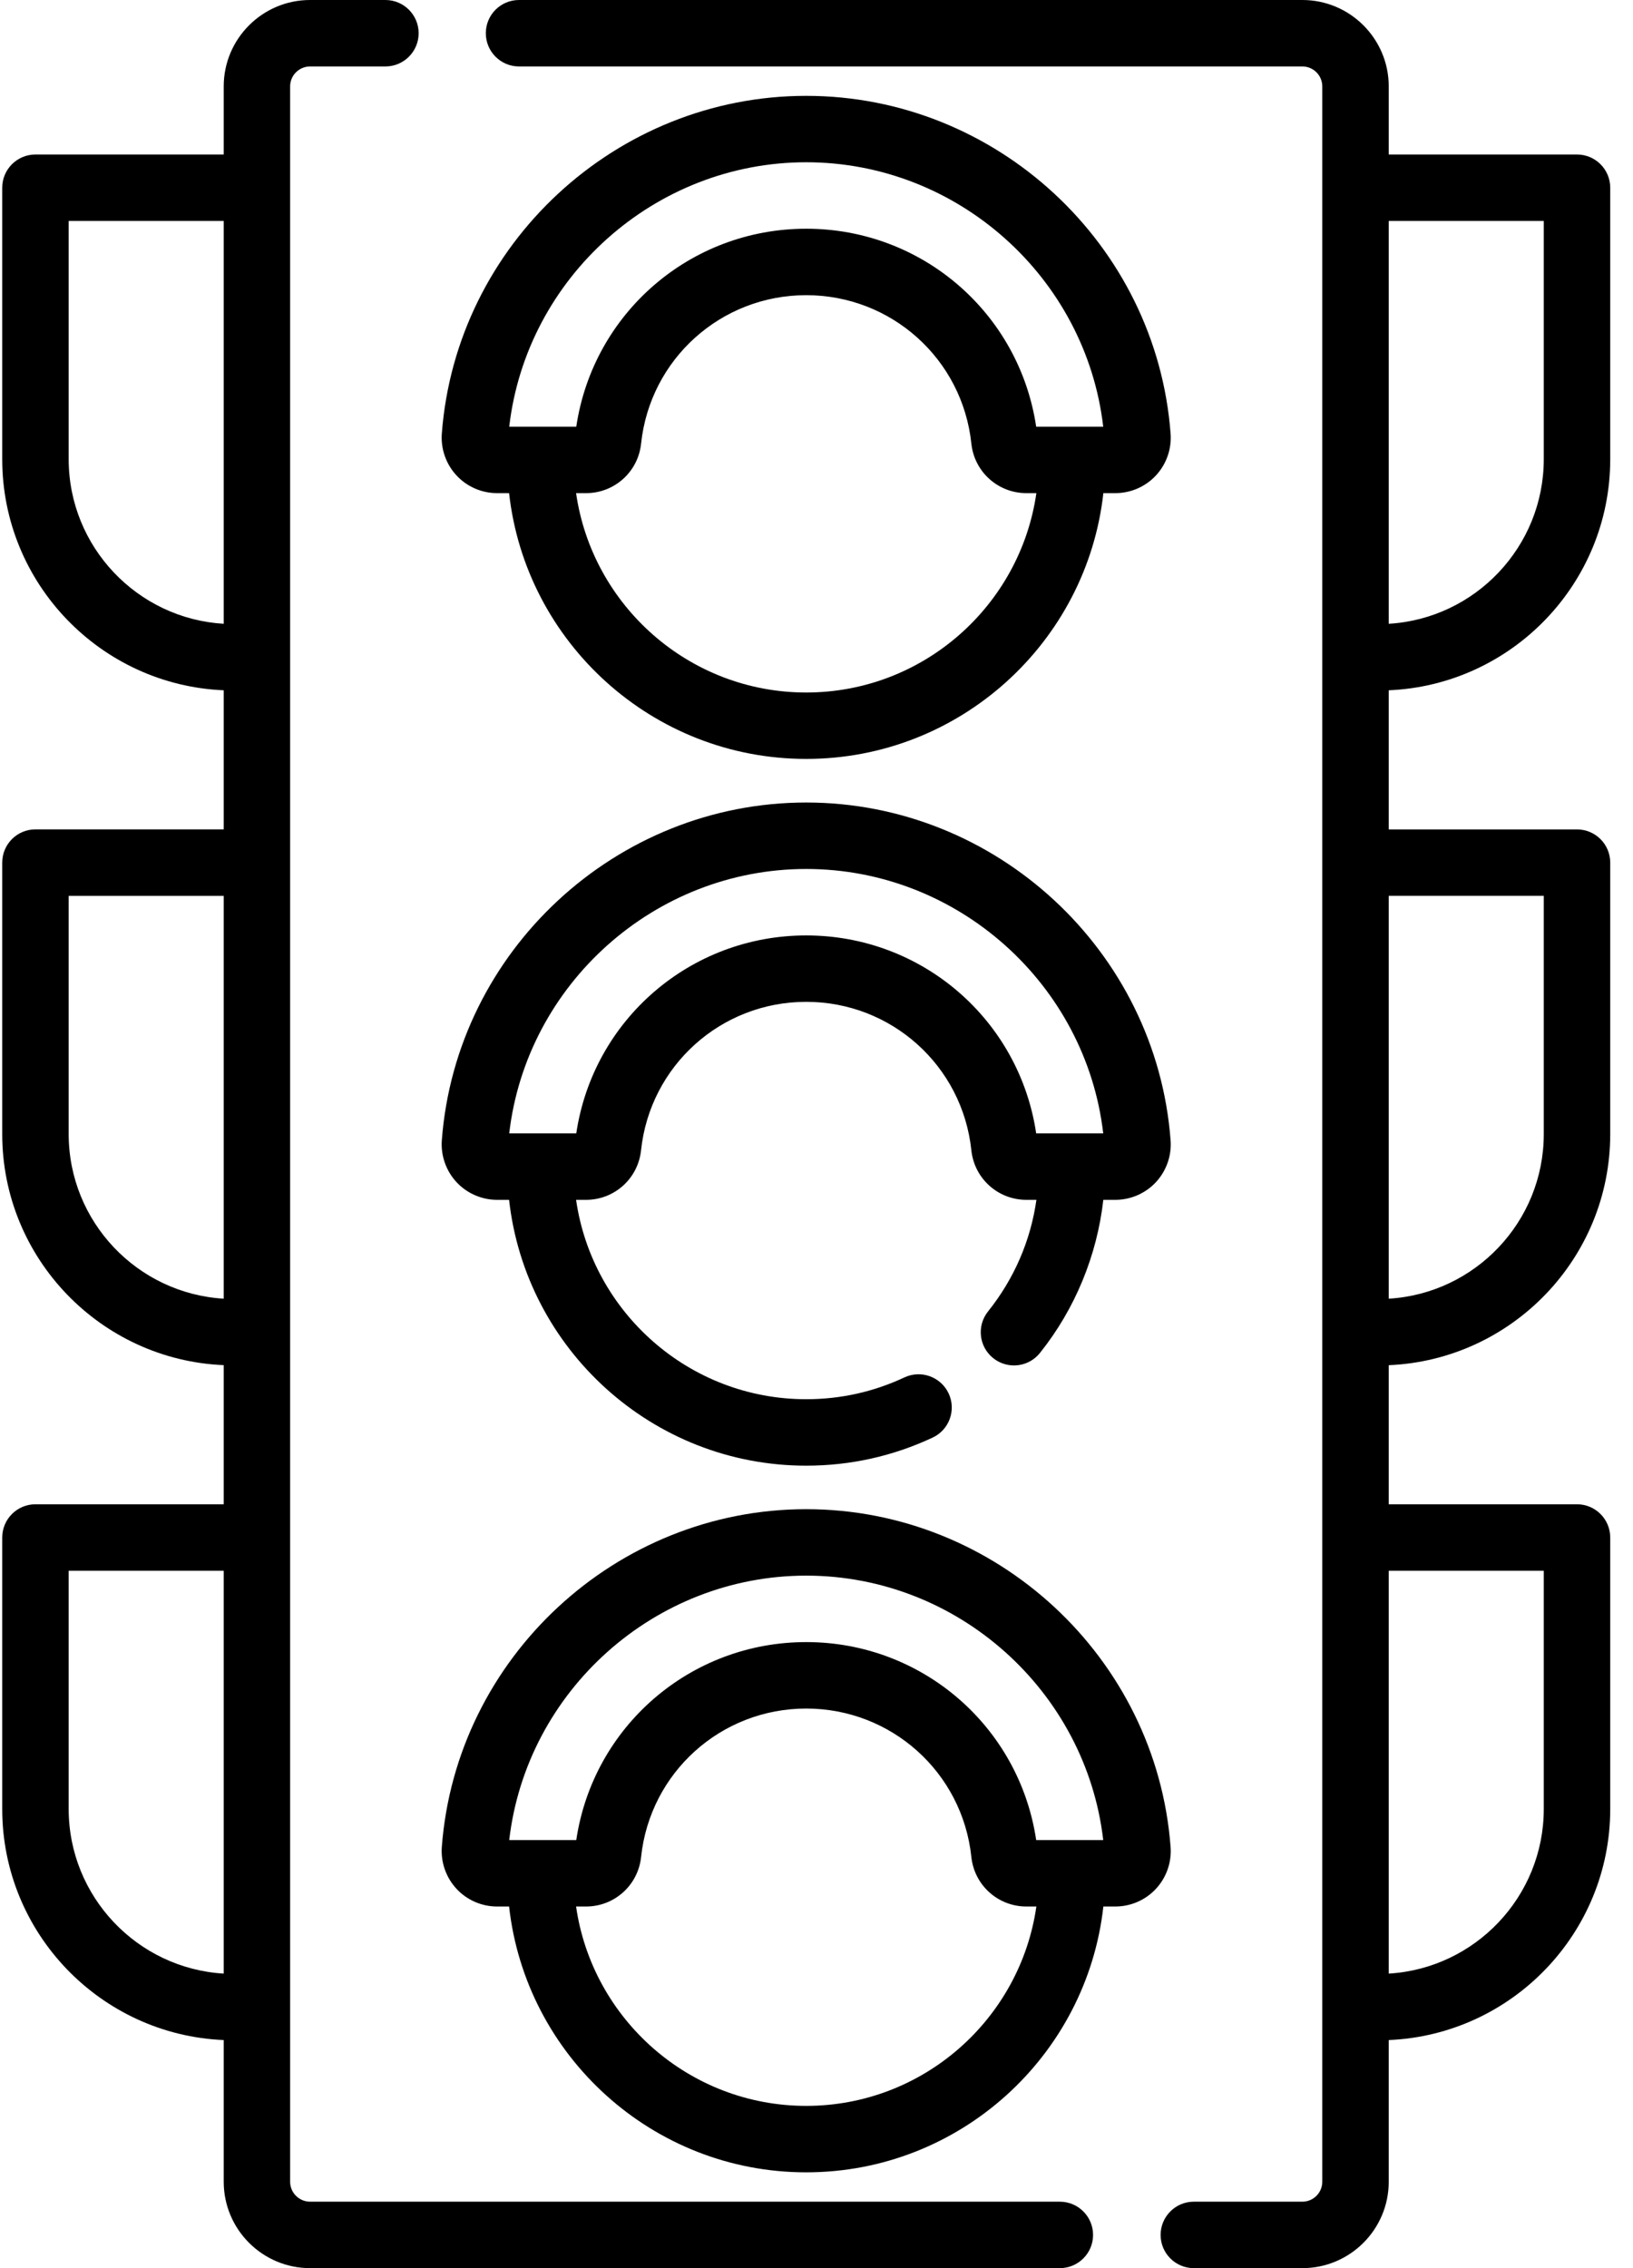
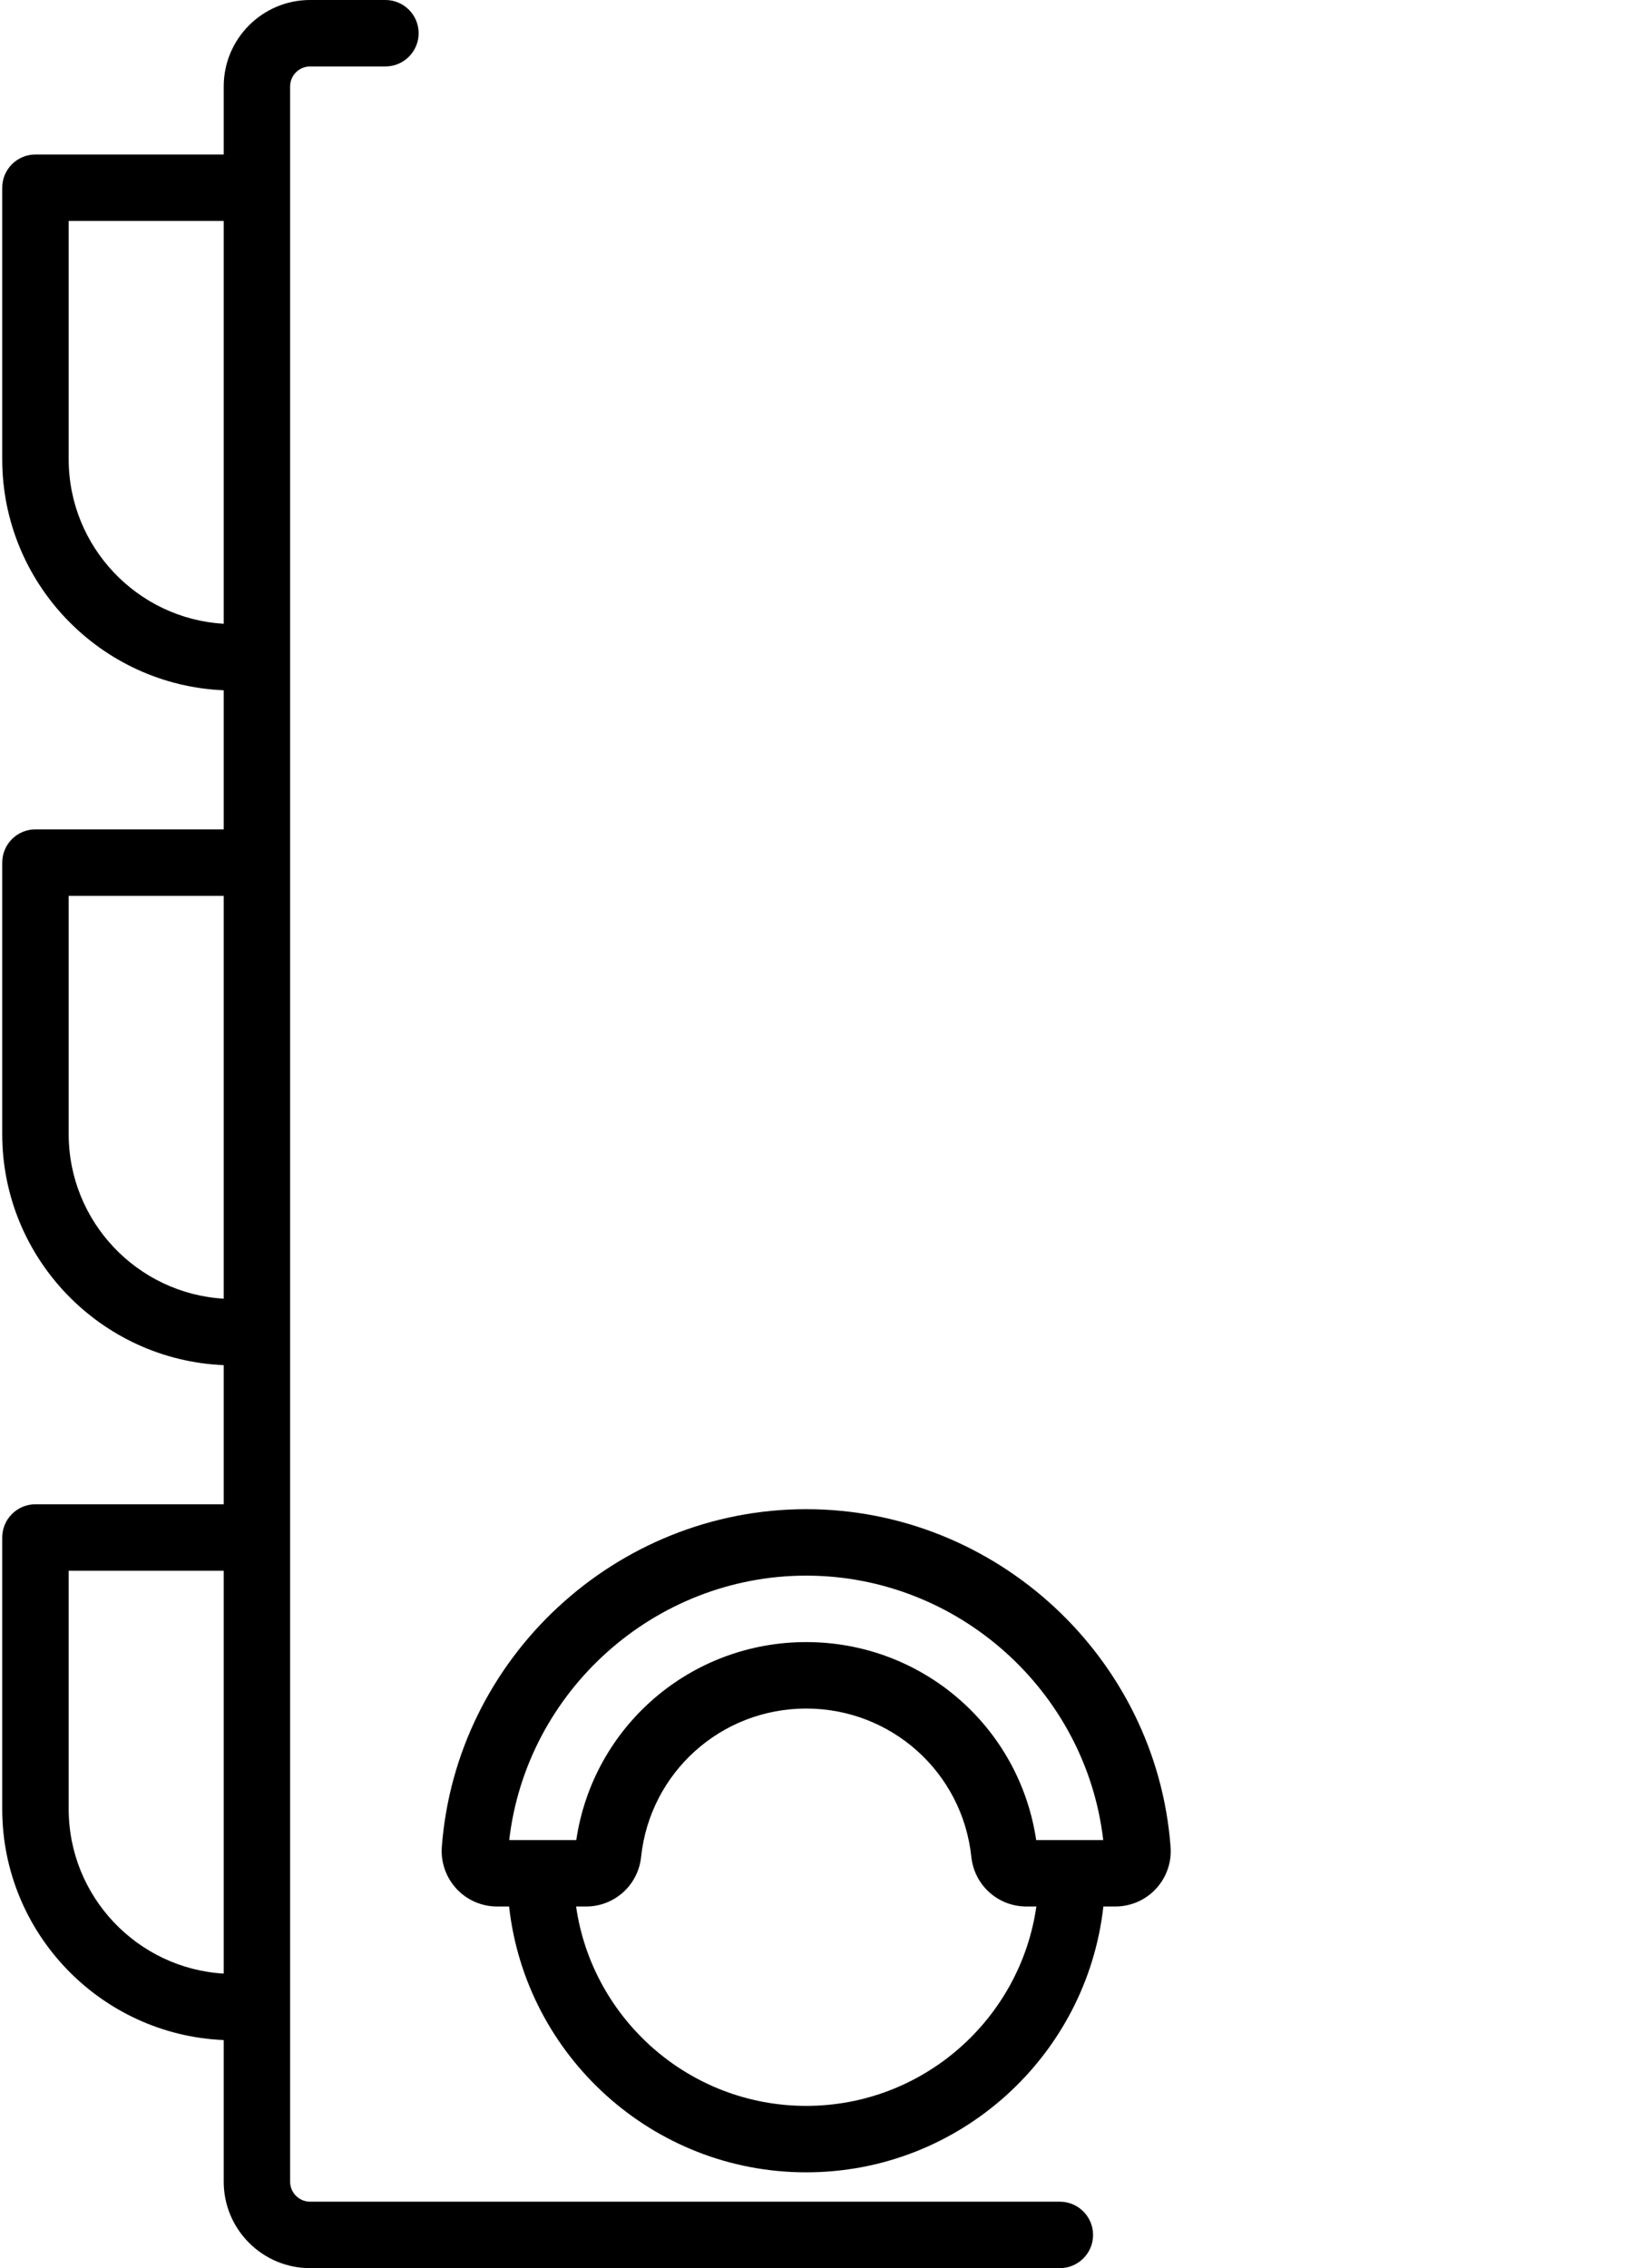
<svg xmlns="http://www.w3.org/2000/svg" width="36px" height="50px" viewBox="0 0 36 50" version="1.1">
  <title>7C6C47A5-6F7D-4300-9904-45E86EEBA6B8</title>
  <g id="Templates" stroke="none" stroke-width="1" fill="none" fill-rule="evenodd">
    <g id="Icons_02" transform="translate(-249, -1316)" fill="#000000" fill-rule="nonzero">
      <g id="Mortgage-Icons" transform="translate(0, 1242)">
        <g id="Group" transform="translate(96, 40)">
          <g id="traffic-light" transform="translate(153, 34)">
            <path d="M23.364,48.535 L6.836,48.535 C6.594,48.535 6.396,48.338 6.396,48.096 L6.396,44.245 L6.396,33.894 L6.396,29.368 L6.396,19.016 L6.396,14.49 L6.396,4.138 L6.396,1.904 C6.396,1.662 6.594,1.465 6.836,1.465 L8.496,1.465 C8.901,1.465 9.229,1.137 9.229,0.732 C9.229,0.328 8.901,0 8.496,0 L6.836,0 C5.786,0 4.932,0.854 4.932,1.904 L4.932,3.406 L0.781,3.406 C0.377,3.406 0.049,3.734 0.049,4.138 L0.049,10.122 C0.049,12.862 2.22,15.103 4.932,15.217 L4.932,18.283 L0.781,18.283 C0.377,18.283 0.049,18.611 0.049,19.016 L0.049,25 C0.049,27.739 2.22,29.98 4.932,30.094 L4.932,33.161 L0.781,33.161 C0.377,33.161 0.049,33.489 0.049,33.894 L0.049,39.878 C0.049,42.617 2.22,44.858 4.932,44.972 L4.932,48.096 C4.932,49.146 5.786,50 6.836,50 L23.364,50 C23.769,50 24.097,49.672 24.097,49.268 C24.097,48.863 23.769,48.535 23.364,48.535 Z M4.932,43.507 C3.028,43.394 1.514,41.81 1.514,39.878 L1.514,34.626 L4.932,34.626 L4.932,43.507 Z M4.932,28.629 C3.028,28.516 1.514,26.932 1.514,25 L1.514,19.749 L4.932,19.749 L4.932,28.629 Z M4.932,13.751 C3.028,13.639 1.514,12.054 1.514,10.123 L1.514,4.871 L4.932,4.871 L4.932,13.751 Z" id="Shape" />
-             <path d="M35.498,10.123 L35.498,4.138 C35.498,3.734 35.17,3.406 34.766,3.406 L30.615,3.406 L30.615,1.904 C30.615,0.854 29.761,0 28.711,0 L11.442,0 C11.037,0 10.71,0.328 10.71,0.732 C10.71,1.137 11.037,1.465 11.442,1.465 L28.711,1.465 C28.953,1.465 29.15,1.662 29.15,1.904 L29.15,4.138 L29.15,14.49 L29.15,19.016 L29.15,29.368 L29.15,33.894 L29.15,44.245 L29.15,48.096 C29.15,48.338 28.953,48.535 28.711,48.535 L26.318,48.535 C25.914,48.535 25.586,48.863 25.586,49.268 C25.586,49.672 25.914,50 26.318,50 L28.711,50 C29.761,50 30.615,49.146 30.615,48.096 L30.615,44.972 C33.327,44.858 35.498,42.617 35.498,39.878 L35.498,33.894 C35.498,33.489 35.17,33.161 34.766,33.161 L30.615,33.161 L30.615,30.095 C33.327,29.98 35.498,27.74 35.498,25 L35.498,19.016 C35.498,18.612 35.17,18.284 34.766,18.284 L30.615,18.284 L30.615,15.217 C33.327,15.103 35.498,12.862 35.498,10.123 Z M30.615,4.871 L34.033,4.871 L34.033,10.122 C34.033,12.054 32.519,13.638 30.615,13.751 L30.615,4.871 Z M34.033,34.626 L34.033,34.626 L34.033,39.878 C34.033,41.81 32.519,43.394 30.615,43.507 L30.615,34.626 L34.033,34.626 Z M34.033,19.748 L34.033,19.748 L34.033,25 C34.033,26.932 32.519,28.516 30.615,28.629 L30.615,19.748 L34.033,19.748 Z" id="Shape" />
-             <path d="M25.806,25.137 C25.492,20.961 21.963,17.691 17.773,17.691 C13.584,17.691 10.055,20.961 9.74,25.137 C9.715,25.474 9.833,25.81 10.063,26.059 C10.293,26.307 10.62,26.45 10.958,26.45 L11.223,26.45 C11.589,29.741 14.386,32.31 17.773,32.31 C18.746,32.31 19.684,32.101 20.56,31.691 C20.927,31.52 21.084,31.083 20.913,30.717 C20.741,30.351 20.305,30.193 19.939,30.364 C19.258,30.683 18.53,30.845 17.773,30.845 C15.195,30.845 13.056,28.931 12.7,26.45 L12.919,26.45 C13.545,26.45 14.066,25.981 14.132,25.358 C14.33,23.492 15.895,22.085 17.773,22.085 C19.651,22.085 21.217,23.492 21.414,25.359 C21.48,25.981 22.002,26.45 22.627,26.45 L22.848,26.45 C22.721,27.348 22.359,28.188 21.781,28.911 C21.529,29.227 21.58,29.688 21.896,29.94 C22.032,30.048 22.193,30.1 22.353,30.1 C22.568,30.1 22.781,30.006 22.926,29.825 C23.701,28.855 24.184,27.677 24.323,26.45 L24.588,26.45 C24.927,26.45 25.254,26.307 25.484,26.059 C25.714,25.81 25.832,25.474 25.806,25.137 Z M22.843,24.985 C22.471,22.482 20.329,20.621 17.773,20.621 C15.218,20.621 13.076,22.482 12.704,24.985 L11.226,24.985 C11.607,21.696 14.434,19.156 17.773,19.156 C21.113,19.156 23.939,21.696 24.321,24.985 L22.843,24.985 Z" id="Shape" />
-             <path d="M25.806,9.558 C25.492,5.383 21.963,2.113 17.773,2.113 C13.584,2.113 10.055,5.383 9.74,9.558 C9.715,9.896 9.833,10.232 10.063,10.48 C10.293,10.729 10.62,10.871 10.958,10.871 L11.223,10.871 C11.589,14.162 14.386,16.73 17.773,16.73 C21.16,16.73 23.958,14.162 24.324,10.871 L24.588,10.871 C24.927,10.871 25.254,10.729 25.484,10.48 C25.714,10.232 25.832,9.896 25.806,9.558 Z M17.773,15.266 C15.195,15.266 13.056,13.352 12.7,10.871 L12.92,10.871 C13.545,10.871 14.067,10.402 14.133,9.78 C14.33,7.914 15.896,6.507 17.773,6.507 C19.651,6.507 21.217,7.914 21.414,9.78 C21.48,10.402 22.002,10.871 22.627,10.871 L22.847,10.871 C22.491,13.352 20.352,15.266 17.773,15.266 Z M23.638,9.407 C23.637,9.407 23.635,9.406 23.633,9.406 C23.631,9.406 23.629,9.407 23.627,9.407 L22.843,9.407 C22.47,6.903 20.329,5.042 17.773,5.042 C15.218,5.042 13.076,6.903 12.704,9.407 L11.92,9.407 C11.918,9.407 11.916,9.406 11.914,9.406 C11.912,9.406 11.91,9.407 11.908,9.407 L11.226,9.407 C11.607,6.117 14.434,3.577 17.773,3.577 C21.113,3.577 23.939,6.117 24.321,9.407 L23.638,9.407 Z" id="Shape" />
            <path d="M25.806,40.715 C25.492,36.54 21.963,33.269 17.773,33.269 C13.584,33.269 10.055,36.54 9.74,40.715 C9.715,41.053 9.833,41.389 10.063,41.637 C10.293,41.886 10.62,42.028 10.958,42.028 L11.223,42.028 C11.589,45.319 14.386,47.888 17.773,47.888 C21.161,47.888 23.958,45.319 24.324,42.028 L24.588,42.028 C24.927,42.028 25.254,41.886 25.484,41.637 C25.714,41.389 25.832,41.053 25.806,40.715 Z M17.773,46.423 C15.195,46.423 13.056,44.509 12.7,42.028 L12.92,42.028 C13.545,42.028 14.067,41.559 14.133,40.937 C14.33,39.071 15.896,37.664 17.773,37.664 C19.651,37.664 21.217,39.071 21.414,40.937 C21.48,41.559 22.002,42.028 22.627,42.028 L22.847,42.028 C22.491,44.509 20.352,46.423 17.773,46.423 Z M22.843,40.563 C22.47,38.06 20.329,36.199 17.773,36.199 C15.218,36.199 13.076,38.06 12.704,40.563 L11.226,40.563 C11.607,37.274 14.434,34.734 17.773,34.734 C21.113,34.734 23.939,37.274 24.321,40.563 L22.843,40.563 Z" id="Shape" />
          </g>
        </g>
      </g>
    </g>
  </g>
</svg>